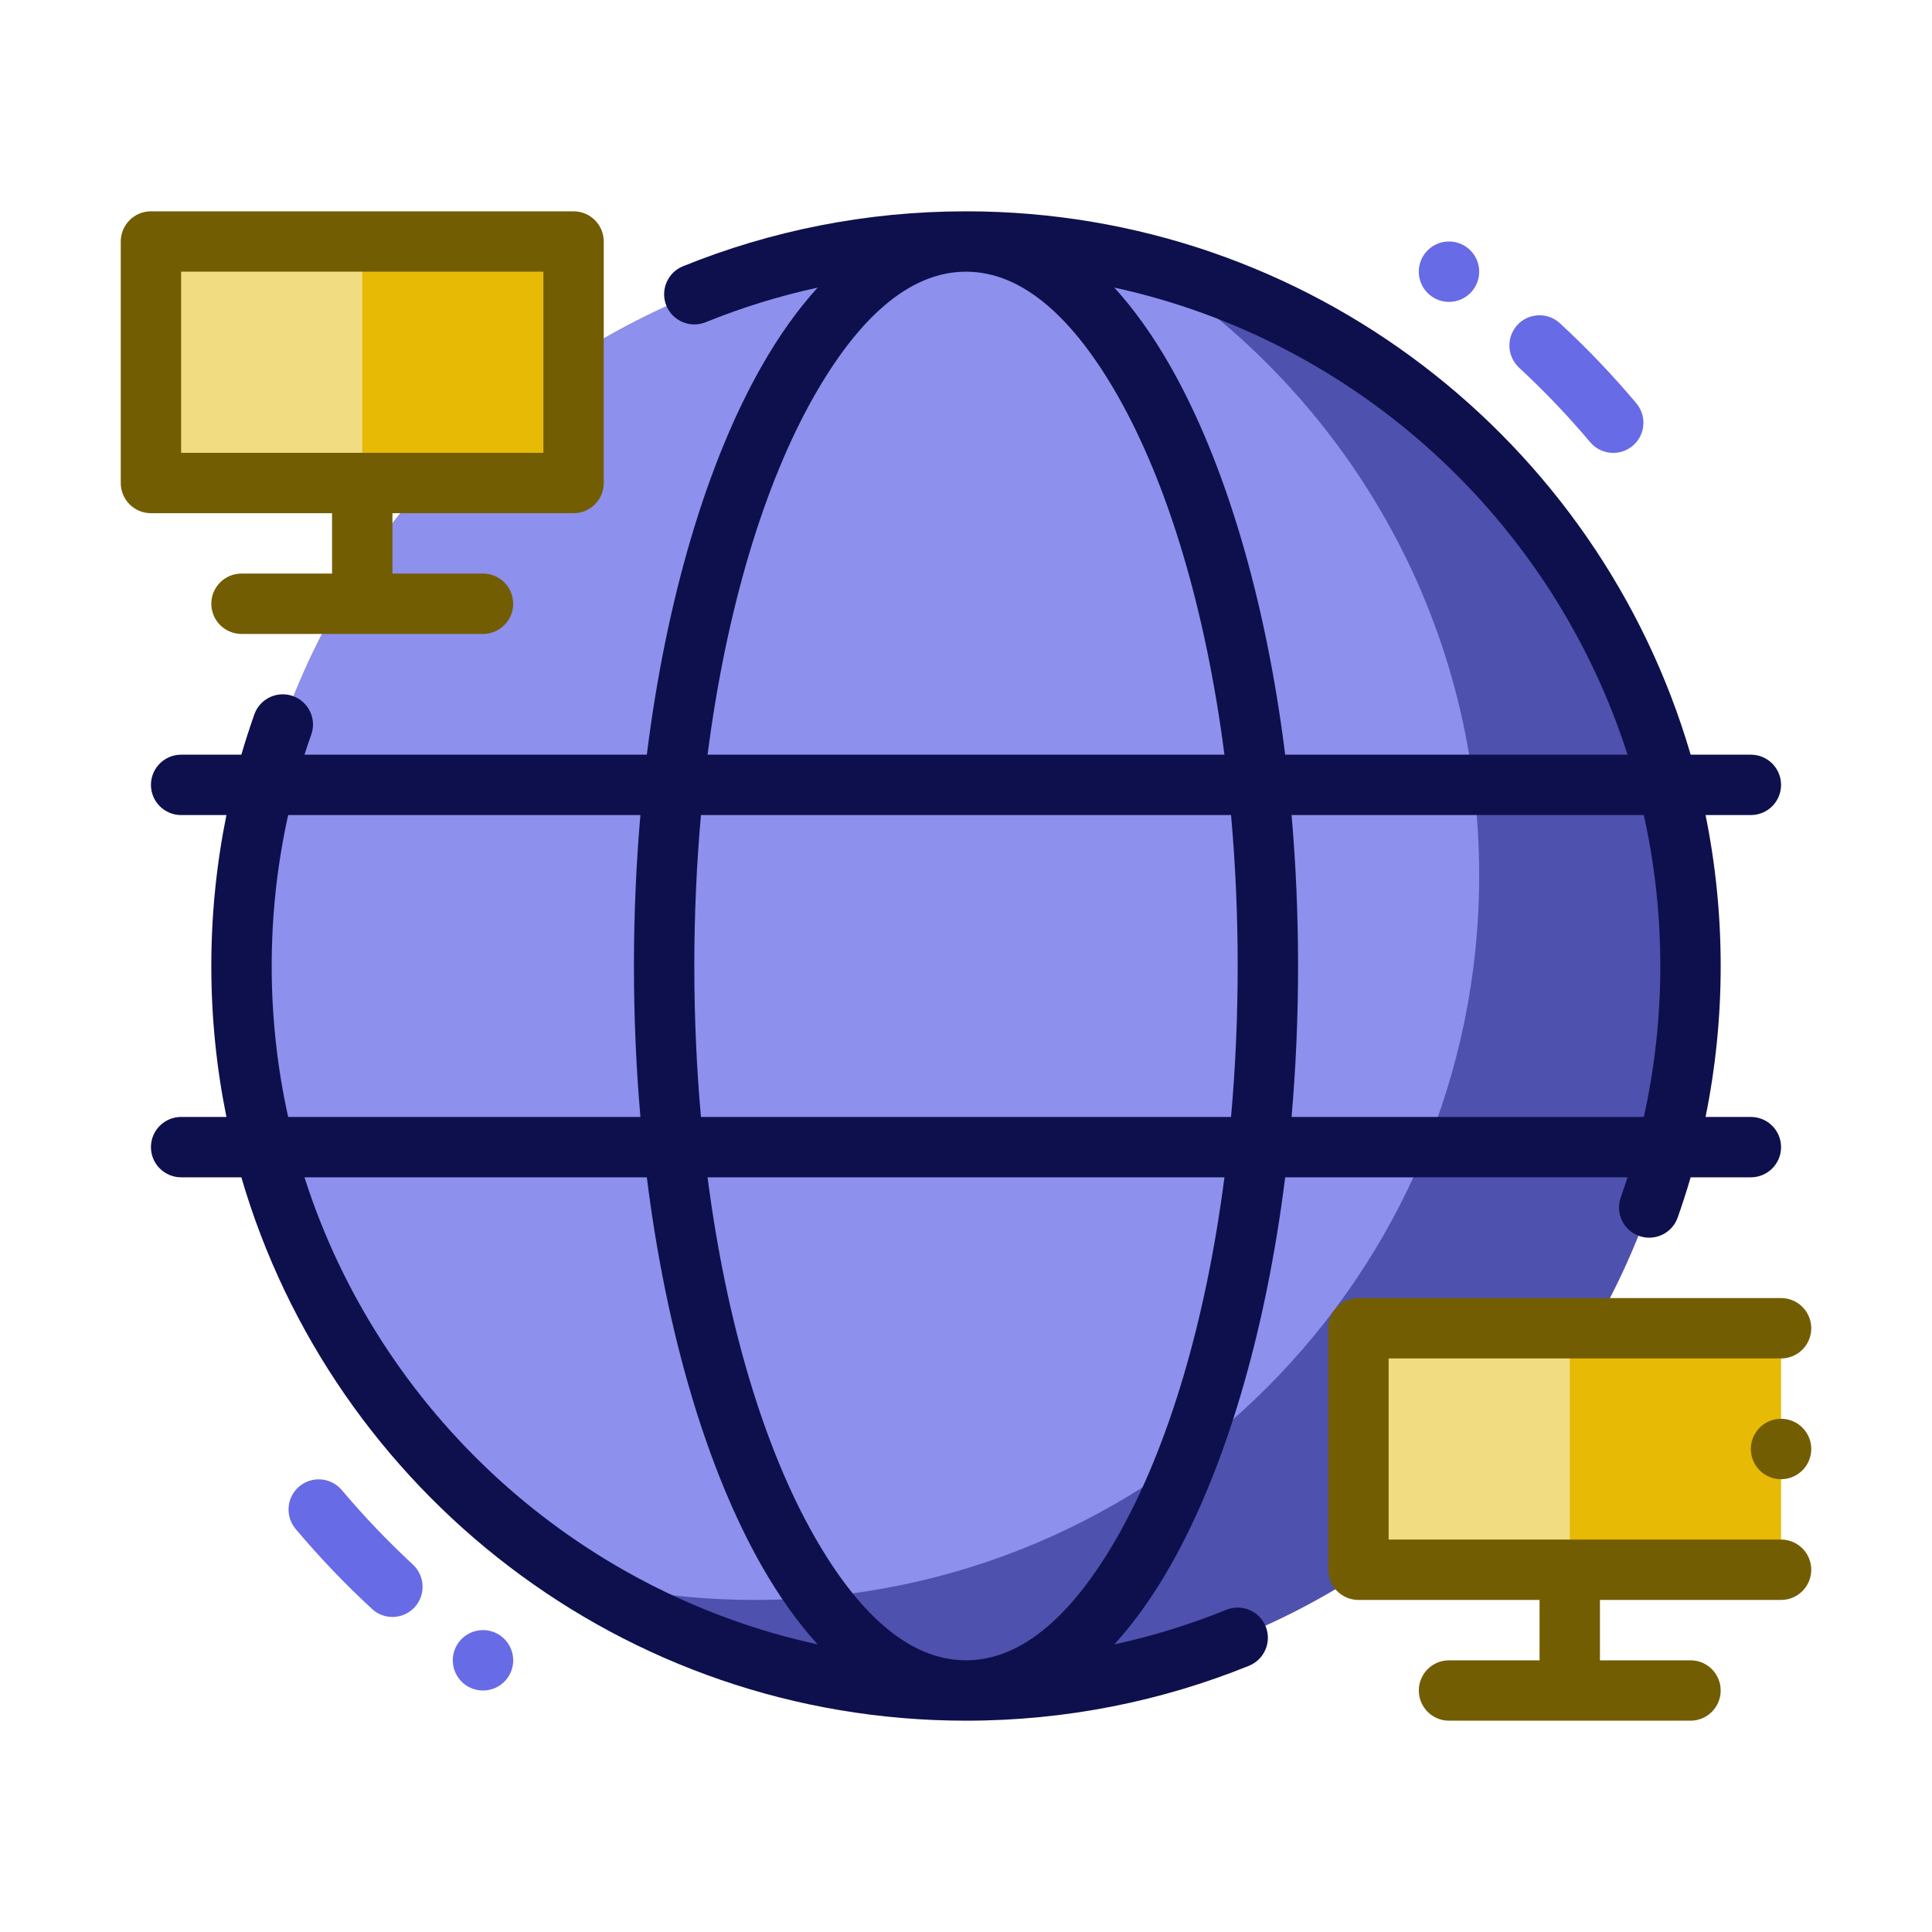
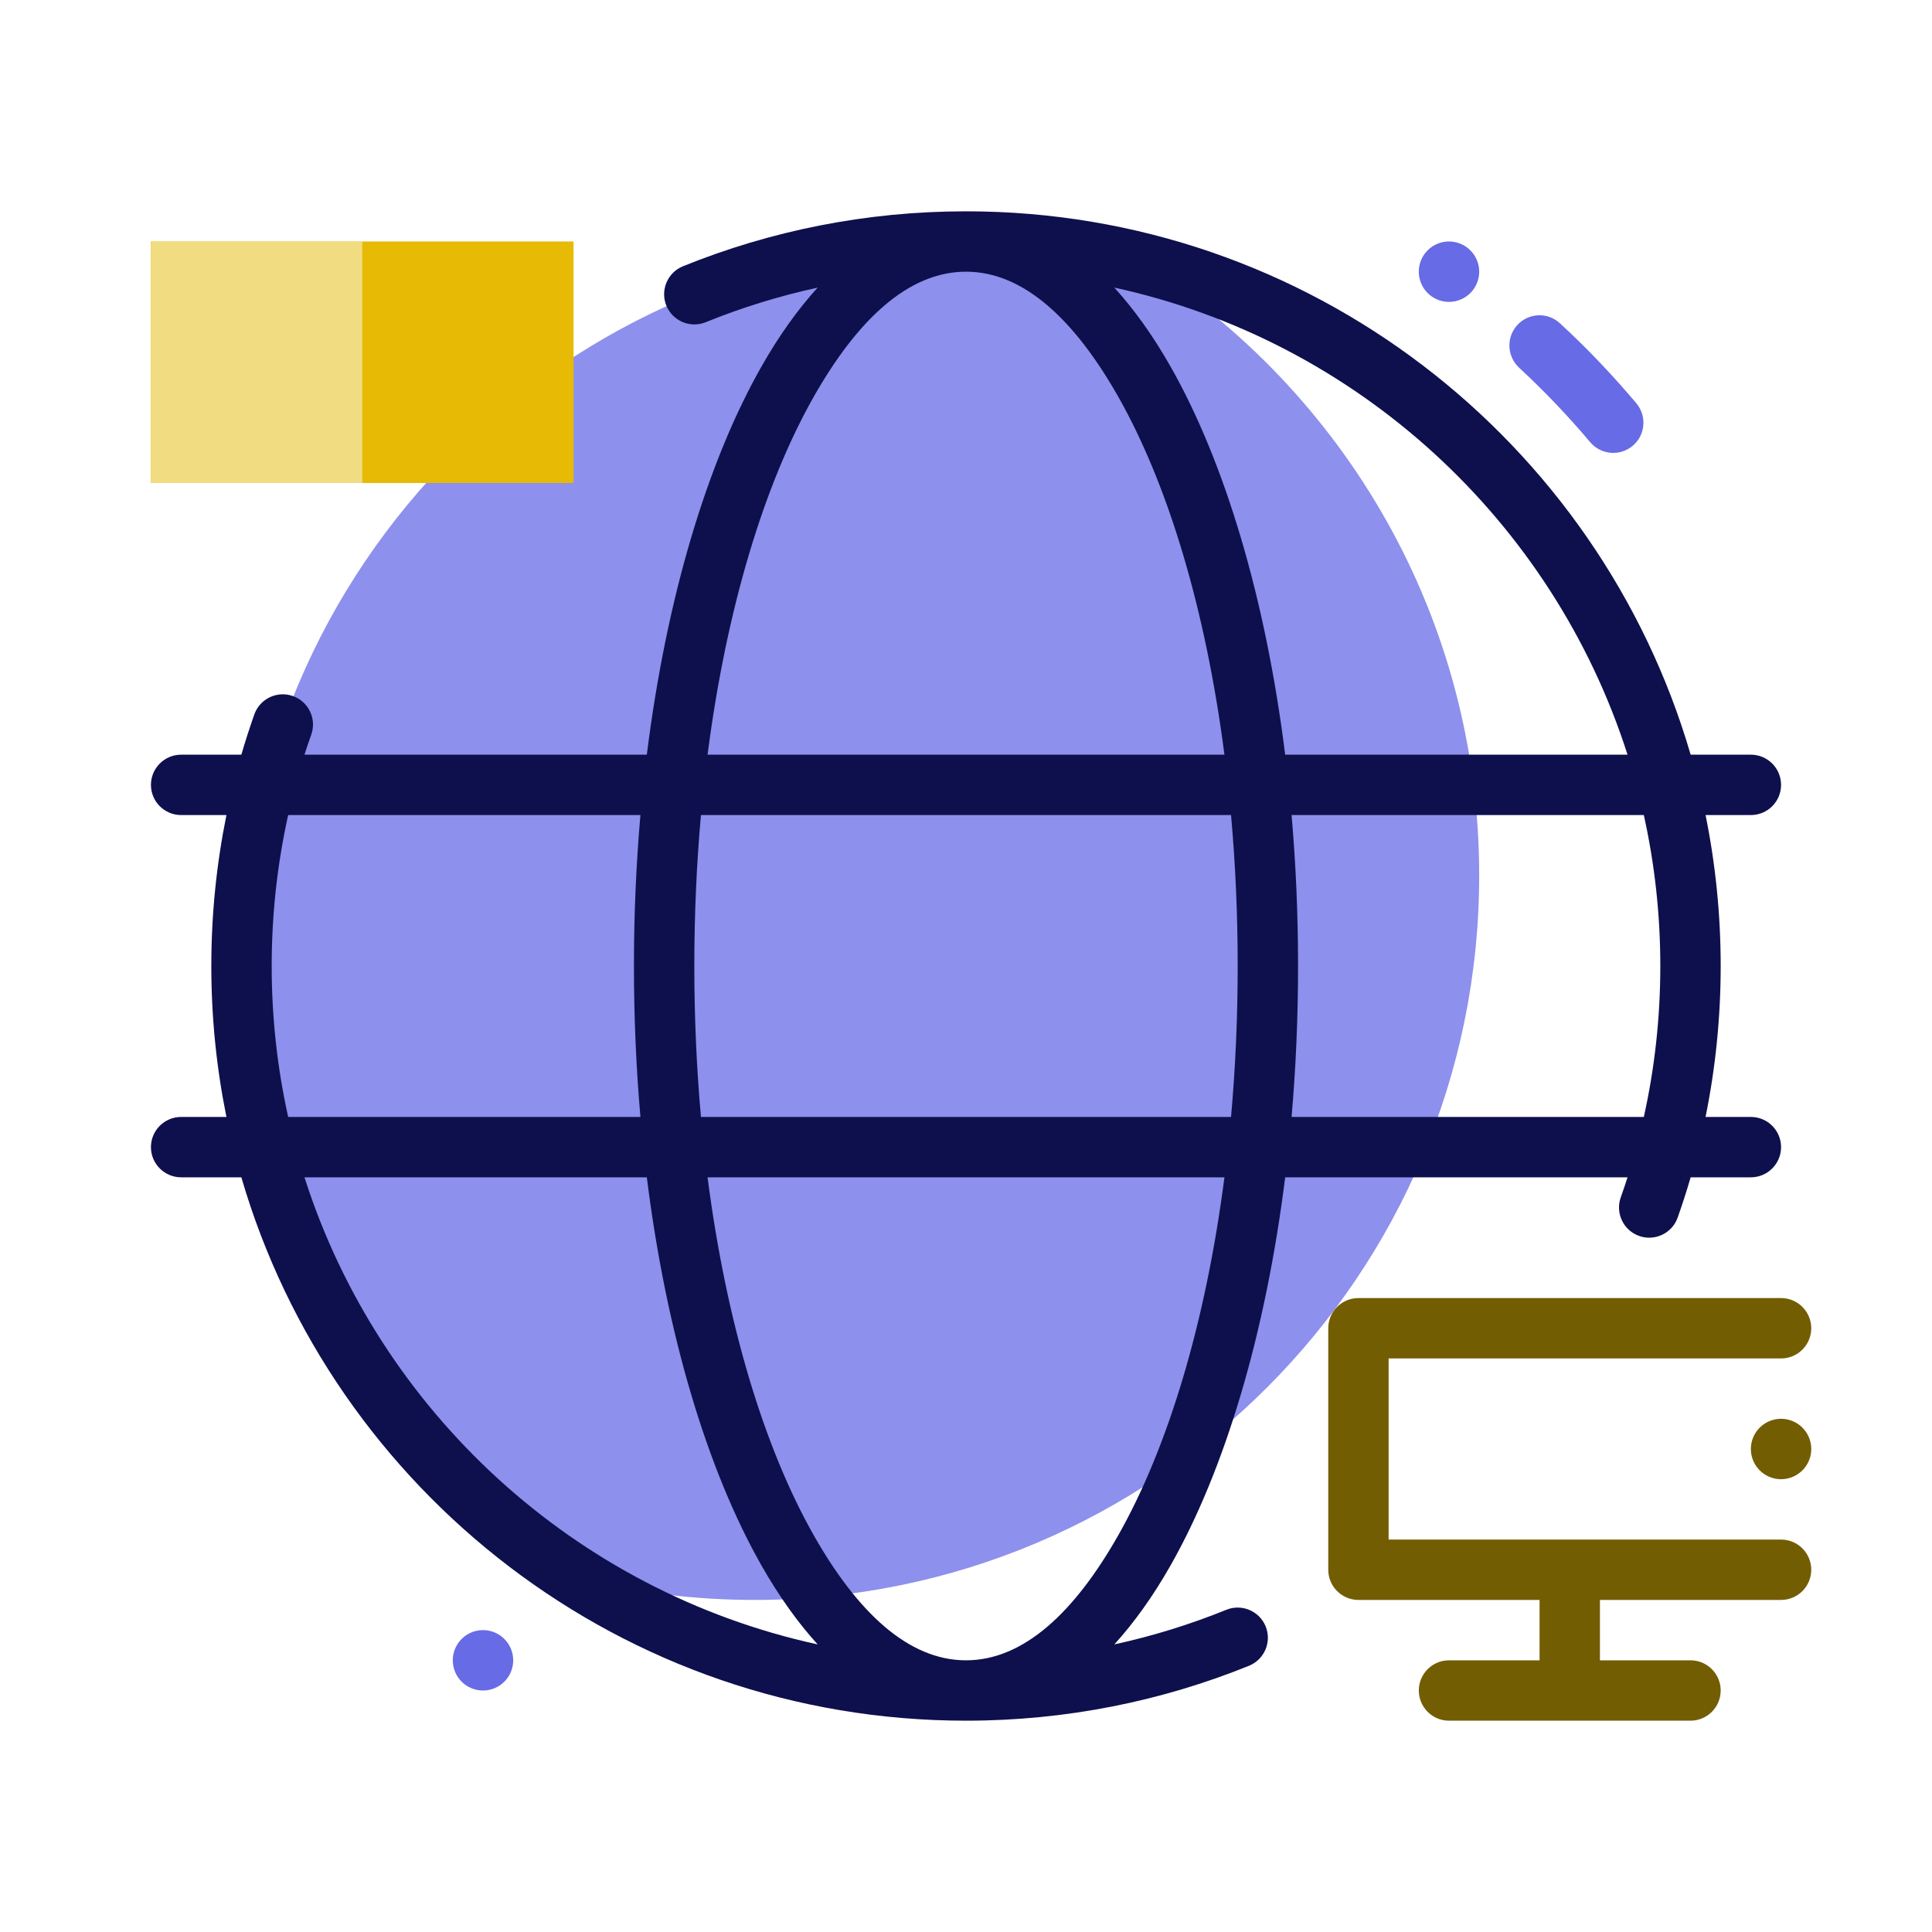
<svg xmlns="http://www.w3.org/2000/svg" id="svg57" clip-rule="evenodd" fill-rule="evenodd" stroke-linejoin="round" stroke-miterlimit="2" viewBox="0 0 64 64">
  <g fill="#676be6">
    <path id="path4" d="m50.321 12.18c.834.772 1.621 1.596 2.355 2.467.355.423.986.476 1.409.121.423-.355.476-.986.121-1.409-.787-.933-1.63-1.82-2.529-2.648-.404-.376-1.036-.352-1.412.053-.373.408-.348 1.039.056 1.416z" stroke-width="3.111" />
-     <path id="path8" d="m13.678 51.828c-.834-.772-1.621-1.596-2.355-2.467-.355-.423-.986-.476-1.409-.121-.423.355-.476.986-.121 1.409.787.933 1.63 1.82 2.529 2.648.404.376 1.036.352 1.412-.053.373-.408.348-1.039-.056-1.416z" stroke-width="3.111" />
    <path id="circle12" d="m49 9a1 1 0 0 1 -1 1 1 1 0 0 1 -1-1 1 1 0 0 1 1-1 1 1 0 0 1 1 1z" stroke-width=".2" />
    <path id="circle16" d="m17 55a1 1 0 0 1 -1 1 1 1 0 0 1 -1-1 1 1 0 0 1 1-1 1 1 0 0 1 1 1z" stroke-width=".2" />
  </g>
-   <path id="circle20" d="m56.002 31.998a24 24 0 0 1 -24 24 24 24 0 0 1 -24-24 24 24 0 0 1 24-24 24 24 0 0 1 24 24z" fill="#4e51ad" stroke-width="2.667" />
  <path id="path24" d="m19.18 52.288c-6.717-4.256-11.18-11.755-11.18-20.288 0-13.246 10.754-24 24-24 2.007 0 3.956.247 5.82.712 6.717 4.256 11.18 11.755 11.18 20.288 0 13.246-10.754 24-24 24-2.007 0-3.956-.247-5.82-.712z" fill="#8d90ec" />
  <path id="path26" d="m27.086 9.527c-1.279.279-2.52.664-3.71 1.147-.512.207-1.095-.04-1.303-.551-.207-.512.04-1.095.551-1.303 2.896-1.173 6.061-1.82 9.376-1.82 11.368 0 20.974 7.604 24.005 18h1.995c.552 0 1 .448 1 1s-.448 1-1 1h-1.501c.328 1.615.501 3.288.501 5s-.173 3.384-.501 5h1.501c.552 0 1 .448 1 1s-.448 1-1 1h-1.995c-.131.45-.275.895-.43 1.334-.184.52-.756.793-1.276.609-.521-.184-.794-.756-.61-1.277.079-.22.153-.442.225-.666h-11.341c-.652 5.22-2.012 9.716-3.799 12.861-.575 1.011-1.199 1.886-1.86 2.612 1.28-.279 2.52-.664 3.71-1.147.512-.207 1.095.04 1.303.551.207.512-.04 1.095-.551 1.303-2.896 1.173-6.061 1.82-9.376 1.82-11.368 0-20.974-7.604-24.005-18h-1.995c-.552 0-1-.448-1-1s.448-1 1-1h1.501c-.328-1.615-.501-3.288-.501-5s.173-3.384.501-5h-1.501c-.552 0-1-.448-1-1s.448-1 1-1h1.995c.131-.45.275-.895.43-1.334.184-.52.756-.793 1.276-.609.521.184.794.756.61 1.277-.079.22-.153.442-.225.666h11.341c.652-5.22 2.012-9.716 3.799-12.861.575-1.012 1.199-1.886 1.86-2.612zm13.475 29.473h-17.122c.621 4.811 1.869 8.956 3.526 11.873 1.436 2.526 3.12 4.127 5.035 4.127s3.599-1.601 5.035-4.127c1.657-2.917 2.905-7.062 3.526-11.873zm-19.134 0h-11.341c2.477 7.75 8.955 13.72 17 15.473-.661-.726-1.285-1.601-1.86-2.612-1.787-3.145-3.147-7.641-3.799-12.861zm33.027-12h-11.669c.141 1.615.215 3.287.215 5s-.074 3.385-.215 5h11.669c.358-1.61.546-3.283.546-5s-.189-3.39-.546-5zm-13.674 0h-17.56c-.144 1.611-.22 3.284-.22 5s.076 3.389.22 5h17.56c.144-1.611.22-3.284.22-5s-.076-3.389-.22-5zm-19.565 0h-11.669c-.358 1.61-.546 3.283-.546 5s.189 3.39.546 5h11.669c-.141-1.615-.215-3.287-.215-5s.074-3.385.215-5zm15.699-17.473c.661.726 1.285 1.601 1.86 2.612 1.787 3.145 3.147 7.641 3.799 12.861h11.341c-2.477-7.75-8.955-13.72-17-15.473zm3.647 15.473c-.621-4.811-1.869-8.956-3.526-11.873-1.436-2.526-3.12-4.127-5.035-4.127s-3.599 1.601-5.035 4.127c-1.657 2.917-2.905 7.062-3.526 11.873z" fill="#0e104d" />
-   <path id="rect28" d="m45 44h14v8h-14z" fill="#e6ba05" stroke-width=".546" />
-   <path id="rect32" d="m45.001 44h7v8h-7z" fill="#f2dc82" stroke-width=".386" />
  <path id="rect36" d="m5 8h14v8h-14z" fill="#e6ba05" stroke-width=".546" />
  <path id="rect40" d="m5.001 8h7v8h-7z" fill="#f2dc82" stroke-width=".386" />
  <path id="path44" d="m59 43c.265 0 .52.105.707.293.188.187.293.442.293.707 0 .552-.448 1-1 1-3.203 0-13 0-13 0v6h13c.552 0 1 .448 1 1 0 .265-.105.52-.293.707-.187.188-.442.293-.707.293-1.934 0-6 0-6 0v2h3c.552 0 1 .448 1 1s-.448 1-1 1h-8c-.552 0-1-.448-1-1s.448-1 1-1h3v-2h-6c-.552 0-1-.448-1-1v-8c0-.552.448-1 1-1z" fill="#735d03" />
  <path id="circle46" d="m60 48a1 1 0 0 1 -1 1 1 1 0 0 1 -1-1 1 1 0 0 1 1-1 1 1 0 0 1 1 1z" fill="#735d03" stroke-width=".2" />
-   <path id="path50" d="m11 17h-6c-.552 0-1-.448-1-1v-8c0-.552.448-1 1-1h14c.552 0 1 .448 1 1v8c0 .552-.448 1-1 1h-6v2h3c.552 0 1 .448 1 1s-.448 1-1 1h-8c-.552 0-1-.448-1-1s.448-1 1-1h3zm-5-8v6h12v-6z" fill="#735d03" />
</svg>